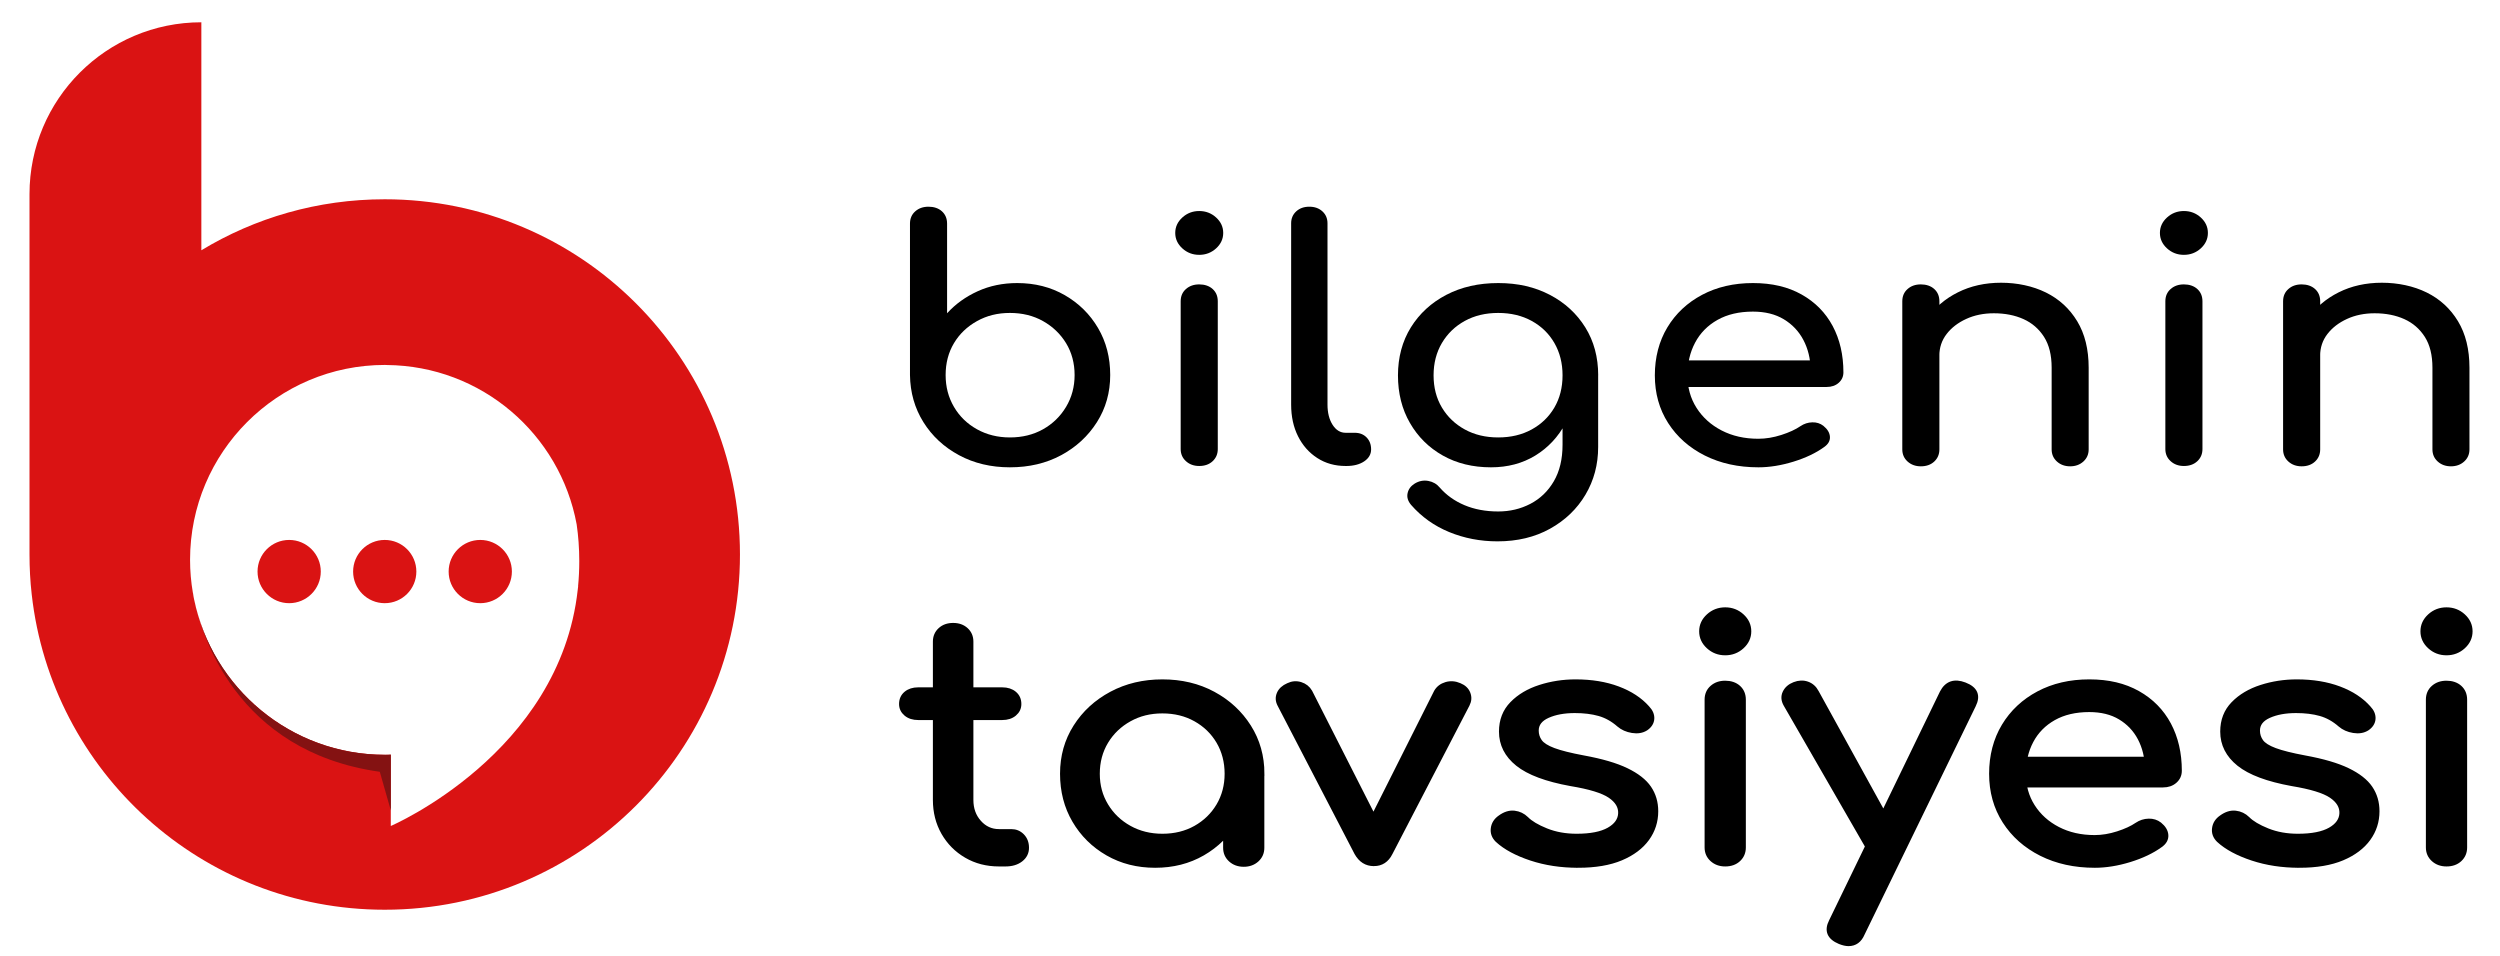
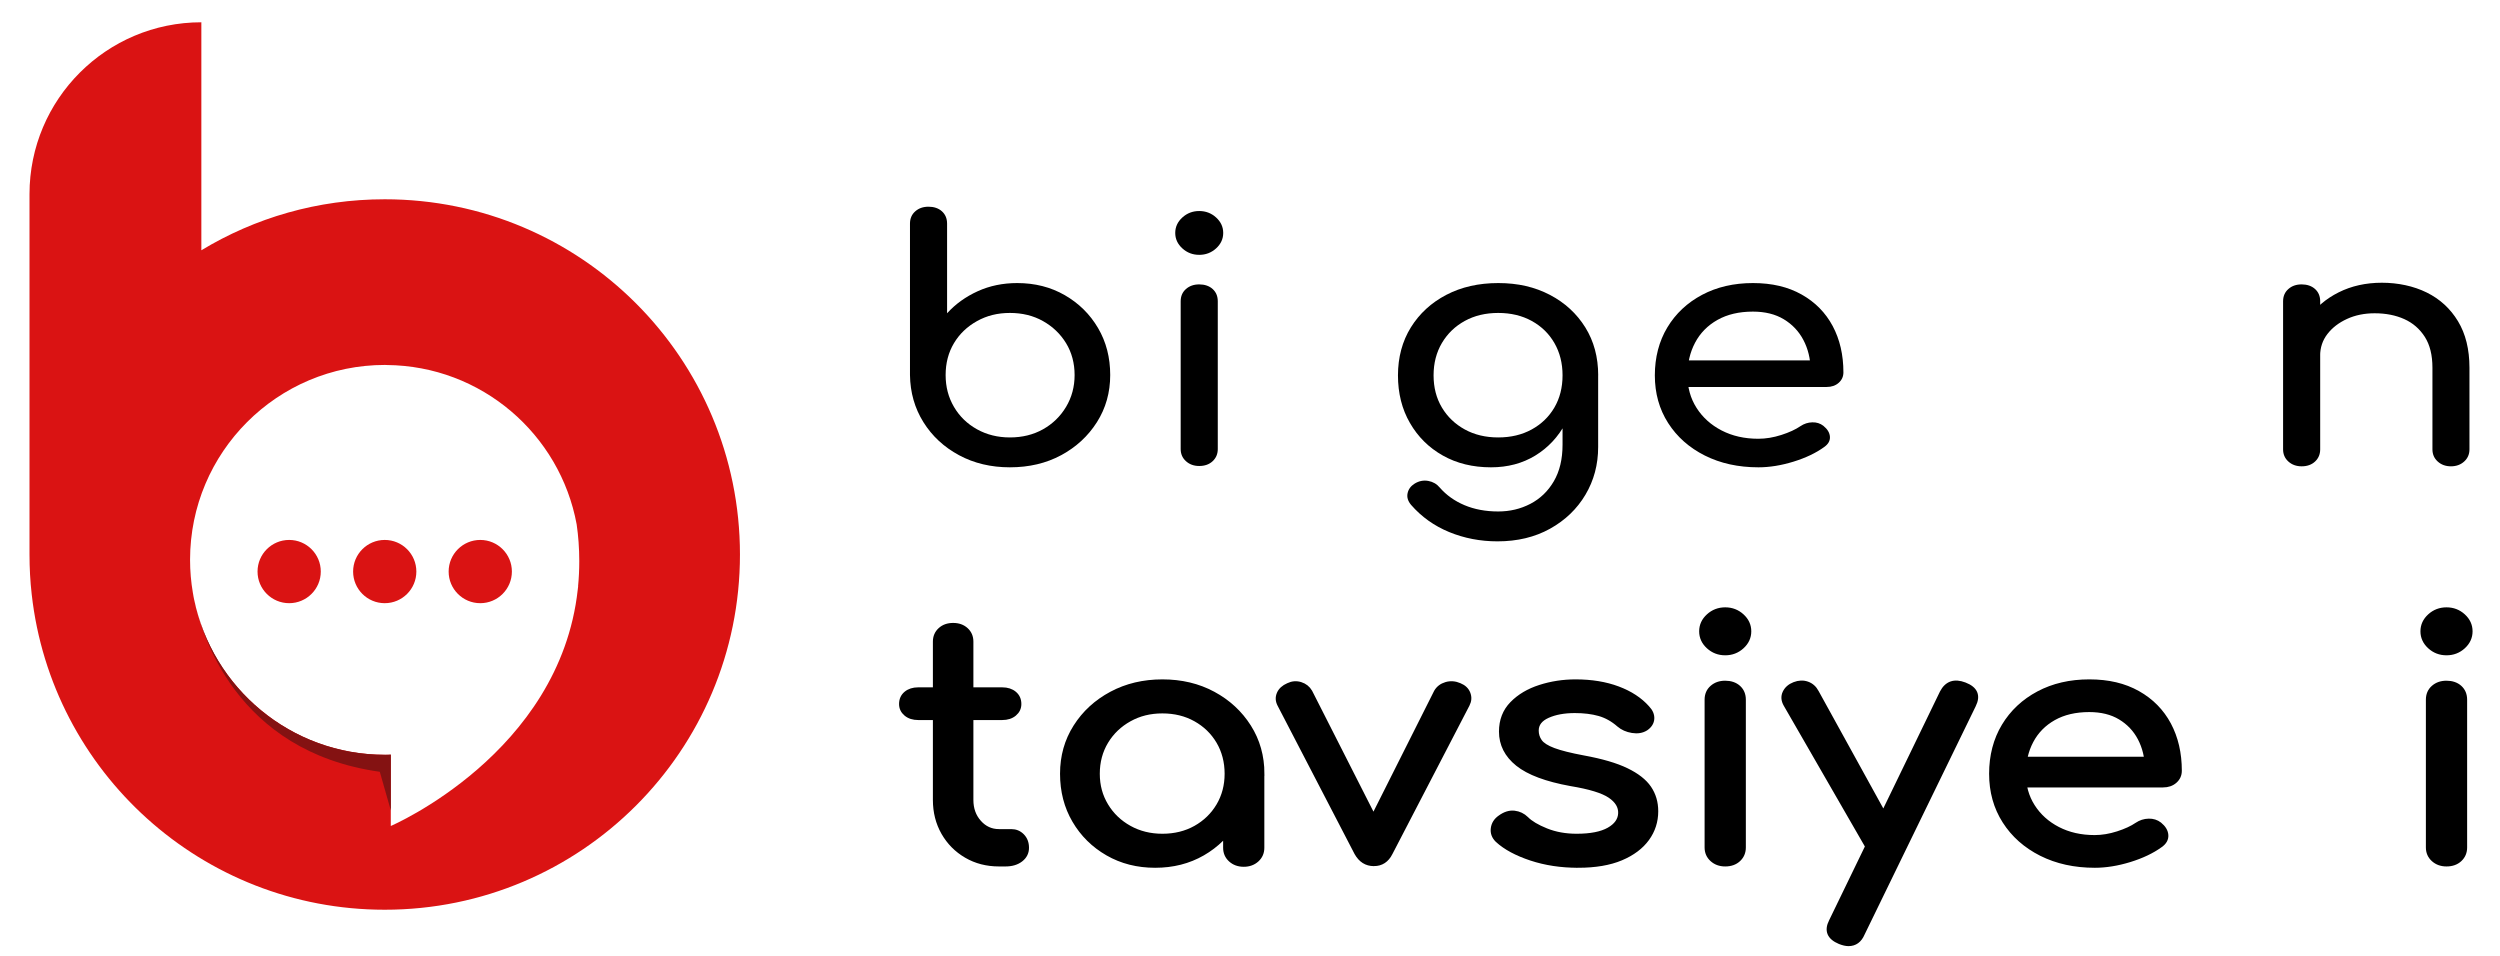
<svg xmlns="http://www.w3.org/2000/svg" id="Layer_1" data-name="Layer 1" viewBox="0 0 602.43 230.41">
  <defs>
    <style> .cls-1 { fill: #2f1110; } .cls-2 { stroke: #000; stroke-miterlimit: 10; } .cls-3 { fill: #da1313; } .cls-4 { fill: #841212; } </style>
  </defs>
  <g>
    <path class="cls-3" d="M92.71,48.02c-16.18,0-31.29,4.48-44.19,12.29V5.37C25.65,5.37,7.11,23.91,7.11,46.78v86.84c0,3.24,.17,6.44,.53,9.59,4.76,42.76,41.03,76.01,85.07,76.01,47.28,0,85.6-38.32,85.6-85.6S139.99,48.02,92.71,48.02Zm46.61,93.26c-.02,.27-.06,.51-.1,.8-4.33,39.5-45.05,56.96-45.05,56.96v-17.19c-.46,.04-.93,.04-1.39,.04-22.7,0-41.64-16.1-46.02-37.5-.04-.17-.08-.32-.1-.5-.08-.36-.13-.72-.19-1.09-.44-2.57-.67-5.2-.67-7.89,0-25.95,21.04-46.97,46.97-46.97,.13,0,.29,0,.42,.02,22.83,.19,41.77,16.67,45.77,38.4,.4,2.74,.63,5.7,.63,8.86,0,2.08-.1,4.1-.29,6.06Z" />
-     <path class="cls-1" d="M46.67,143.89c-.1-.46-.17-.82-.21-1.11l.02,.02c.06,.36,.11,.72,.19,1.09Z" />
    <path class="cls-4" d="M94.18,181.85v13.46l-2.66-9.33c-34.76-4.87-43.11-33.44-44.75-41.6,4.38,21.4,23.32,37.5,46.02,37.5,.46,0,.93,0,1.39-.04Z" />
    <g>
      <circle class="cls-3" cx="69.68" cy="137.73" r="7.62" />
      <circle class="cls-3" cx="92.71" cy="137.73" r="7.62" />
      <circle class="cls-3" cx="115.73" cy="137.73" r="7.62" />
    </g>
  </g>
  <g>
    <path d="M243.36,112.61c-4.55,0-8.64-.97-12.26-2.92-3.62-1.95-6.48-4.6-8.58-7.96-2.1-3.36-3.18-7.15-3.24-11.36V53.89c0-1.23,.42-2.21,1.27-2.96,.84-.75,1.91-1.12,3.2-1.12s2.42,.37,3.24,1.12c.82,.75,1.23,1.73,1.23,2.96v21.6c2.04-2.24,4.51-4.01,7.4-5.32,2.89-1.31,6.06-1.96,9.5-1.96,4.26,0,8.08,.97,11.47,2.92,3.38,1.95,6.06,4.59,8.01,7.92,1.96,3.33,2.93,7.11,2.93,11.32s-1.07,8-3.2,11.36c-2.13,3.36-5.01,6.01-8.62,7.96-3.62,1.95-7.74,2.92-12.35,2.92Zm0-7.2c2.98,0,5.63-.65,7.97-1.96,2.33-1.31,4.19-3.11,5.56-5.4,1.37-2.29,2.06-4.85,2.06-7.68s-.69-5.44-2.06-7.68c-1.37-2.24-3.23-4.01-5.56-5.32-2.33-1.31-4.99-1.96-7.97-1.96s-5.56,.65-7.92,1.96c-2.36,1.31-4.22,3.08-5.56,5.32-1.34,2.24-2.01,4.8-2.01,7.68s.67,5.39,2.01,7.68c1.34,2.29,3.2,4.09,5.56,5.4,2.36,1.31,5,1.96,7.92,1.96Z" />
    <path d="M288.98,61.41c-1.58,0-2.93-.52-4.07-1.56-1.14-1.04-1.71-2.28-1.71-3.72s.57-2.68,1.71-3.72c1.14-1.04,2.5-1.56,4.07-1.56s2.93,.52,4.07,1.56,1.71,2.28,1.71,3.72-.57,2.68-1.71,3.72-2.5,1.56-4.07,1.56Zm0,50.88c-1.29,0-2.35-.39-3.2-1.16-.85-.77-1.27-1.75-1.27-2.92v-35.6c0-1.23,.42-2.21,1.27-2.96,.85-.75,1.91-1.12,3.2-1.12s2.42,.37,3.24,1.12c.82,.75,1.23,1.73,1.23,2.96v35.6c0,1.17-.41,2.15-1.23,2.92-.82,.77-1.9,1.16-3.24,1.16Z" />
-     <path d="M324.26,112.29c-2.57,0-4.85-.64-6.83-1.92-1.99-1.28-3.53-3.03-4.64-5.24-1.11-2.21-1.66-4.76-1.66-7.64V53.81c0-1.17,.41-2.13,1.23-2.88,.82-.75,1.87-1.12,3.15-1.12s2.33,.37,3.15,1.12c.82,.75,1.23,1.71,1.23,2.88v43.68c0,1.97,.41,3.6,1.23,4.88,.82,1.28,1.87,1.92,3.15,1.92h2.19c1.17,0,2.12,.37,2.85,1.12,.73,.75,1.09,1.71,1.09,2.88s-.56,2.13-1.66,2.88c-1.11,.75-2.54,1.12-4.29,1.12h-.18Z" />
    <path d="M359.28,112.61c-4.38,0-8.25-.95-11.6-2.84-3.36-1.89-6-4.51-7.92-7.84-1.93-3.33-2.89-7.16-2.89-11.48s1.04-8.23,3.11-11.56c2.07-3.33,4.92-5.95,8.54-7.84,3.62-1.89,7.79-2.84,12.52-2.84s8.81,.95,12.43,2.84c3.62,1.89,6.46,4.51,8.54,7.84,2.07,3.33,3.11,7.19,3.11,11.56h-5.17c0,4.32-.89,8.15-2.67,11.48-1.78,3.33-4.22,5.95-7.31,7.84-3.09,1.89-6.65,2.84-10.68,2.84Zm1.58,17.84c-4.15,0-8.03-.75-11.65-2.24-3.62-1.49-6.68-3.68-9.19-6.56-.76-.91-1.04-1.84-.83-2.8,.2-.96,.77-1.73,1.71-2.32,1.05-.64,2.15-.85,3.28-.64,1.14,.21,2.06,.75,2.76,1.6,1.58,1.81,3.56,3.23,5.95,4.24,2.39,1.01,5.11,1.52,8.14,1.52,2.8,0,5.39-.61,7.75-1.84,2.36-1.23,4.25-3.04,5.65-5.44,1.4-2.4,2.1-5.33,2.1-8.8v-11.36l2.89-7.04,5.69,1.68v17.28c0,4.21-1.02,8.04-3.06,11.48-2.04,3.44-4.89,6.17-8.54,8.2-3.65,2.03-7.87,3.04-12.65,3.04Zm.17-25.04c3.04,0,5.72-.64,8.06-1.92,2.33-1.28,4.16-3.04,5.47-5.28,1.31-2.24,1.97-4.83,1.97-7.76s-.66-5.53-1.97-7.8c-1.31-2.27-3.14-4.04-5.47-5.32-2.33-1.28-5.02-1.92-8.06-1.92s-5.72,.64-8.05,1.92c-2.34,1.28-4.17,3.05-5.52,5.32-1.34,2.27-2.01,4.87-2.01,7.8s.67,5.52,2.01,7.76c1.34,2.24,3.18,4,5.52,5.28,2.33,1.28,5.02,1.92,8.05,1.92Z" />
    <path d="M423.73,112.61c-4.85,0-9.15-.95-12.92-2.84-3.76-1.89-6.71-4.51-8.84-7.84-2.13-3.33-3.2-7.16-3.2-11.48s1.01-8.23,3.02-11.56c2.01-3.33,4.8-5.95,8.36-7.84,3.56-1.89,7.65-2.84,12.26-2.84s8.46,.92,11.73,2.76c3.27,1.84,5.76,4.37,7.49,7.6,1.72,3.23,2.58,6.95,2.58,11.16,0,1.01-.38,1.85-1.14,2.52-.76,.67-1.72,1-2.89,1h-35.29v-6.4h35.02l-3.59,2.24c-.06-2.67-.64-5.05-1.75-7.16-1.11-2.11-2.69-3.77-4.73-5-2.04-1.23-4.52-1.84-7.44-1.84-3.33,0-6.17,.67-8.54,2-2.36,1.33-4.16,3.16-5.39,5.48-1.23,2.32-1.84,4.95-1.84,7.88s.73,5.55,2.19,7.84c1.46,2.29,3.47,4.11,6.04,5.44,2.57,1.33,5.52,2,8.84,2,1.81,0,3.66-.31,5.56-.92,1.9-.61,3.43-1.32,4.6-2.12,.88-.59,1.82-.89,2.85-.92,1.02-.03,1.91,.25,2.67,.84,.99,.8,1.52,1.68,1.58,2.64,.06,.96-.41,1.79-1.4,2.48-1.99,1.44-4.45,2.61-7.4,3.52-2.95,.91-5.77,1.36-8.45,1.36Z" />
-     <path d="M462.87,112.37c-1.28,0-2.35-.39-3.2-1.16-.85-.77-1.27-1.75-1.27-2.92v-35.68c0-1.23,.42-2.21,1.27-2.96,.84-.75,1.91-1.12,3.2-1.12s2.42,.37,3.24,1.12c.82,.75,1.23,1.73,1.23,2.96v35.68c0,1.17-.41,2.15-1.23,2.92-.82,.77-1.9,1.16-3.24,1.16Zm35.99,0c-1.29,0-2.35-.39-3.2-1.16-.85-.77-1.27-1.75-1.27-2.92v-19.68c0-3.04-.61-5.52-1.84-7.44-1.23-1.92-2.88-3.35-4.95-4.28-2.07-.93-4.45-1.4-7.14-1.4-2.45,0-4.67,.45-6.65,1.36-1.99,.91-3.56,2.12-4.73,3.64-1.17,1.52-1.75,3.27-1.75,5.24h-5.52c0-3.36,.89-6.36,2.67-9,1.78-2.64,4.22-4.73,7.31-6.28,3.09-1.55,6.57-2.32,10.42-2.32s7.63,.79,10.81,2.36c3.18,1.57,5.69,3.88,7.53,6.92s2.76,6.77,2.76,11.2v19.68c0,1.17-.42,2.15-1.27,2.92-.85,.77-1.91,1.16-3.2,1.16Z" />
-     <path d="M526.26,61.41c-1.58,0-2.93-.52-4.07-1.56-1.14-1.04-1.71-2.28-1.71-3.72s.57-2.68,1.71-3.72c1.14-1.04,2.5-1.56,4.07-1.56s2.93,.52,4.07,1.56,1.71,2.28,1.71,3.72-.57,2.68-1.71,3.72-2.5,1.56-4.07,1.56Zm0,50.88c-1.29,0-2.35-.39-3.2-1.16-.85-.77-1.27-1.75-1.27-2.92v-35.6c0-1.23,.42-2.21,1.27-2.96,.85-.75,1.91-1.12,3.2-1.12s2.42,.37,3.24,1.12c.82,.75,1.23,1.73,1.23,2.96v35.6c0,1.17-.41,2.15-1.23,2.92-.82,.77-1.9,1.16-3.24,1.16Z" />
    <path d="M554.63,112.37c-1.28,0-2.35-.39-3.2-1.16-.85-.77-1.27-1.75-1.27-2.92v-35.68c0-1.23,.42-2.21,1.27-2.96,.84-.75,1.91-1.12,3.2-1.12s2.42,.37,3.24,1.12c.82,.75,1.23,1.73,1.23,2.96v35.68c0,1.17-.41,2.15-1.23,2.92-.82,.77-1.9,1.16-3.24,1.16Zm35.99,0c-1.29,0-2.35-.39-3.2-1.16-.85-.77-1.27-1.75-1.27-2.92v-19.68c0-3.04-.61-5.52-1.84-7.44-1.23-1.92-2.88-3.35-4.95-4.28-2.07-.93-4.45-1.4-7.14-1.4-2.45,0-4.67,.45-6.65,1.36-1.99,.91-3.56,2.12-4.73,3.64-1.17,1.52-1.75,3.27-1.75,5.24h-5.52c0-3.36,.89-6.36,2.67-9,1.78-2.64,4.22-4.73,7.31-6.28,3.09-1.55,6.57-2.32,10.42-2.32s7.63,.79,10.81,2.36c3.18,1.57,5.69,3.88,7.53,6.92s2.76,6.77,2.76,11.2v19.68c0,1.17-.42,2.15-1.27,2.92-.85,.77-1.91,1.16-3.2,1.16Z" />
    <path class="cls-2" d="M221.27,173.01c-1.23,0-2.22-.32-2.98-.96-.76-.64-1.14-1.44-1.14-2.4,0-1.07,.38-1.92,1.14-2.56,.76-.64,1.75-.96,2.98-.96h20.23c1.23,0,2.22,.32,2.98,.96,.76,.64,1.14,1.49,1.14,2.56,0,.96-.38,1.76-1.14,2.4-.76,.64-1.75,.96-2.98,.96h-20.23Zm19.44,35.28c-2.92,0-5.55-.68-7.88-2.04-2.34-1.36-4.17-3.21-5.52-5.56-1.34-2.35-2.01-4.99-2.01-7.92v-38.16c0-1.17,.41-2.13,1.23-2.88,.82-.75,1.87-1.12,3.15-1.12s2.33,.37,3.15,1.12c.82,.75,1.23,1.71,1.23,2.88v38.16c0,2.13,.64,3.92,1.93,5.36,1.28,1.44,2.86,2.16,4.73,2.16h2.98c1.05,0,1.94,.37,2.67,1.12,.73,.75,1.09,1.71,1.09,2.88s-.48,2.13-1.44,2.88c-.96,.75-2.2,1.12-3.72,1.12h-1.58Z" />
    <path class="cls-2" d="M278.35,208.61c-4.26,0-8.08-.97-11.47-2.92-3.39-1.95-6.06-4.59-8.01-7.92-1.96-3.33-2.93-7.11-2.93-11.32s1.06-8,3.2-11.36c2.13-3.36,5.02-6.01,8.67-7.96,3.65-1.95,7.75-2.92,12.3-2.92s8.64,.97,12.26,2.92c3.62,1.95,6.49,4.6,8.62,7.96,2.13,3.36,3.2,7.15,3.2,11.36h-3.41c0,4.21-.98,7.99-2.93,11.32-1.96,3.33-4.63,5.97-8.01,7.92-3.39,1.95-7.21,2.92-11.47,2.92Zm1.75-7.2c2.98,0,5.63-.65,7.97-1.96,2.33-1.31,4.17-3.09,5.52-5.36,1.34-2.27,2.01-4.81,2.01-7.64s-.67-5.45-2.01-7.72-3.18-4.05-5.52-5.36c-2.34-1.31-4.99-1.96-7.97-1.96s-5.56,.65-7.92,1.96c-2.36,1.31-4.23,3.09-5.6,5.36-1.37,2.27-2.06,4.84-2.06,7.72s.69,5.37,2.06,7.64c1.37,2.27,3.24,4.05,5.6,5.36,2.36,1.31,5,1.96,7.92,1.96Zm19.61,6.96c-1.29,0-2.35-.39-3.2-1.16-.85-.77-1.27-1.75-1.27-2.92v-12.24l1.66-8.48,7.27,2.88v17.84c0,1.17-.42,2.15-1.27,2.92-.85,.77-1.91,1.16-3.2,1.16Z" />
    <path class="cls-2" d="M331.06,208.21c-1.81,0-3.21-.88-4.2-2.64l-18.56-35.76c-.47-.91-.51-1.8-.13-2.68,.38-.88,1.12-1.56,2.23-2.04,.99-.48,2-.56,3.02-.24,1.02,.32,1.79,.93,2.32,1.84l17.34,34.16h-4.2l17.16-34.16c.53-.91,1.33-1.52,2.41-1.84,1.08-.32,2.17-.24,3.28,.24,1.05,.43,1.75,1.09,2.1,2,.35,.91,.29,1.81-.18,2.72l-18.56,35.76c-.88,1.76-2.22,2.64-4.03,2.64Z" />
    <path class="cls-2" d="M380.27,208.61c-4.09,0-7.87-.57-11.34-1.72-3.47-1.15-6.17-2.6-8.1-4.36-.88-.85-1.24-1.83-1.09-2.92,.14-1.09,.71-1.99,1.71-2.68,1.17-.85,2.32-1.21,3.46-1.08,1.14,.13,2.11,.6,2.93,1.4,.99,1.01,2.58,1.96,4.77,2.84,2.19,.88,4.62,1.32,7.31,1.32,3.38,0,5.97-.51,7.75-1.52,1.78-1.01,2.7-2.32,2.76-3.92,.06-1.6-.77-2.99-2.5-4.16-1.72-1.17-4.86-2.13-9.41-2.88-5.9-1.07-10.17-2.67-12.83-4.8-2.66-2.13-3.98-4.75-3.98-7.84,0-2.72,.88-4.97,2.63-6.76,1.75-1.79,4-3.12,6.74-4,2.74-.88,5.6-1.32,8.58-1.32,3.85,0,7.27,.56,10.25,1.68,2.98,1.12,5.34,2.67,7.09,4.64,.82,.85,1.2,1.75,1.14,2.68-.06,.93-.56,1.72-1.49,2.36-.93,.59-2.04,.77-3.33,.56-1.29-.21-2.36-.69-3.24-1.44-1.46-1.28-3.04-2.16-4.73-2.64-1.69-.48-3.65-.72-5.87-.72-2.57,0-4.74,.4-6.52,1.2-1.78,.8-2.67,1.97-2.67,3.52,0,.96,.28,1.83,.83,2.6,.55,.77,1.65,1.47,3.28,2.08,1.63,.61,4.03,1.21,7.18,1.8,4.38,.8,7.84,1.81,10.38,3.04,2.54,1.23,4.36,2.65,5.47,4.28,1.11,1.63,1.66,3.51,1.66,5.64,0,2.45-.71,4.67-2.14,6.64-1.43,1.97-3.53,3.55-6.3,4.72-2.77,1.17-6.23,1.76-10.38,1.76Z" />
    <path class="cls-2" d="M415.73,157.41c-1.58,0-2.93-.52-4.07-1.56-1.14-1.04-1.71-2.28-1.71-3.72s.57-2.68,1.71-3.72c1.14-1.04,2.5-1.56,4.07-1.56s2.93,.52,4.07,1.56,1.71,2.28,1.71,3.72-.57,2.68-1.71,3.72-2.5,1.56-4.07,1.56Zm0,50.88c-1.29,0-2.35-.39-3.2-1.16-.85-.77-1.27-1.75-1.27-2.92v-35.6c0-1.23,.42-2.21,1.27-2.96,.85-.75,1.91-1.12,3.2-1.12s2.42,.37,3.24,1.12,1.23,1.73,1.23,2.96v35.6c0,1.17-.41,2.15-1.23,2.92-.82,.77-1.9,1.16-3.24,1.16Z" />
    <path class="cls-2" d="M455.75,206.53c-1.11,.43-2.14,.47-3.11,.12-.96-.35-1.74-1.03-2.32-2.04l-20.05-34.8c-.58-1.01-.66-1.99-.22-2.92,.44-.93,1.21-1.61,2.32-2.04,1.11-.43,2.16-.47,3.15-.12,.99,.35,1.75,1.03,2.28,2.04l19.18,34.8c.58,1.01,.8,1.99,.66,2.92-.15,.93-.77,1.61-1.88,2.04Zm-10.33,20.96c-.58,0-1.28-.16-2.1-.48-2.57-1.07-3.27-2.75-2.1-5.04l26.71-55.12c1.17-2.24,3.01-2.88,5.52-1.92,2.63,1.01,3.36,2.69,2.19,5.04l-26.79,55.04c-.7,1.65-1.84,2.48-3.42,2.48Z" />
    <path class="cls-2" d="M504.78,208.61c-4.85,0-9.15-.95-12.92-2.84-3.76-1.89-6.71-4.51-8.84-7.84-2.13-3.33-3.2-7.16-3.2-11.48s1.01-8.23,3.02-11.56c2.01-3.33,4.8-5.95,8.36-7.84,3.56-1.89,7.65-2.84,12.26-2.84s8.46,.92,11.73,2.76c3.27,1.84,5.76,4.37,7.49,7.6,1.72,3.23,2.58,6.95,2.58,11.16,0,1.01-.38,1.85-1.14,2.52-.76,.67-1.72,1-2.89,1h-35.29v-6.4h35.02l-3.59,2.24c-.06-2.67-.64-5.05-1.75-7.16-1.11-2.11-2.69-3.77-4.73-5-2.04-1.23-4.52-1.84-7.44-1.84-3.33,0-6.17,.67-8.54,2-2.36,1.33-4.16,3.16-5.39,5.48-1.23,2.32-1.84,4.95-1.84,7.88s.73,5.55,2.19,7.84c1.46,2.29,3.47,4.11,6.04,5.44,2.57,1.33,5.52,2,8.84,2,1.81,0,3.66-.31,5.56-.92,1.9-.61,3.43-1.32,4.6-2.12,.88-.59,1.82-.89,2.85-.92,1.02-.03,1.91,.25,2.67,.84,.99,.8,1.52,1.68,1.58,2.64,.06,.96-.41,1.79-1.4,2.48-1.99,1.44-4.45,2.61-7.4,3.52-2.95,.91-5.77,1.36-8.45,1.36Z" />
-     <path class="cls-2" d="M554.07,208.61c-4.09,0-7.87-.57-11.34-1.72-3.47-1.15-6.17-2.6-8.1-4.36-.88-.85-1.24-1.83-1.09-2.92,.14-1.09,.71-1.99,1.71-2.68,1.17-.85,2.32-1.21,3.46-1.08,1.14,.13,2.11,.6,2.93,1.4,.99,1.01,2.58,1.96,4.77,2.84,2.19,.88,4.62,1.32,7.31,1.32,3.38,0,5.97-.51,7.75-1.52,1.78-1.01,2.7-2.32,2.76-3.92,.06-1.6-.77-2.99-2.5-4.16-1.72-1.17-4.86-2.13-9.41-2.88-5.9-1.07-10.17-2.67-12.83-4.8-2.66-2.13-3.98-4.75-3.98-7.84,0-2.72,.88-4.97,2.63-6.76,1.75-1.79,4-3.12,6.74-4,2.74-.88,5.6-1.32,8.58-1.32,3.85,0,7.27,.56,10.25,1.68,2.98,1.12,5.34,2.67,7.09,4.64,.82,.85,1.2,1.75,1.14,2.68-.06,.93-.56,1.72-1.49,2.36-.93,.59-2.04,.77-3.33,.56-1.29-.21-2.36-.69-3.24-1.44-1.46-1.28-3.04-2.16-4.73-2.64-1.69-.48-3.65-.72-5.87-.72-2.57,0-4.74,.4-6.52,1.2-1.78,.8-2.67,1.97-2.67,3.52,0,.96,.28,1.83,.83,2.6,.55,.77,1.65,1.47,3.28,2.08,1.63,.61,4.03,1.21,7.18,1.8,4.38,.8,7.84,1.81,10.38,3.04,2.54,1.23,4.36,2.65,5.47,4.28,1.11,1.63,1.66,3.51,1.66,5.64,0,2.45-.71,4.67-2.14,6.64-1.43,1.97-3.53,3.55-6.3,4.72-2.77,1.17-6.23,1.76-10.38,1.76Z" />
    <path class="cls-2" d="M589.54,157.41c-1.58,0-2.93-.52-4.07-1.56-1.14-1.04-1.71-2.28-1.71-3.72s.57-2.68,1.71-3.72c1.14-1.04,2.5-1.56,4.07-1.56s2.93,.52,4.07,1.56,1.71,2.28,1.71,3.72-.57,2.68-1.71,3.72-2.5,1.56-4.07,1.56Zm0,50.88c-1.29,0-2.35-.39-3.2-1.16-.85-.77-1.27-1.75-1.27-2.92v-35.6c0-1.23,.42-2.21,1.27-2.96,.85-.75,1.91-1.12,3.2-1.12s2.42,.37,3.24,1.12,1.23,1.73,1.23,2.96v35.6c0,1.17-.41,2.15-1.23,2.92-.82,.77-1.9,1.16-3.24,1.16Z" />
  </g>
</svg>